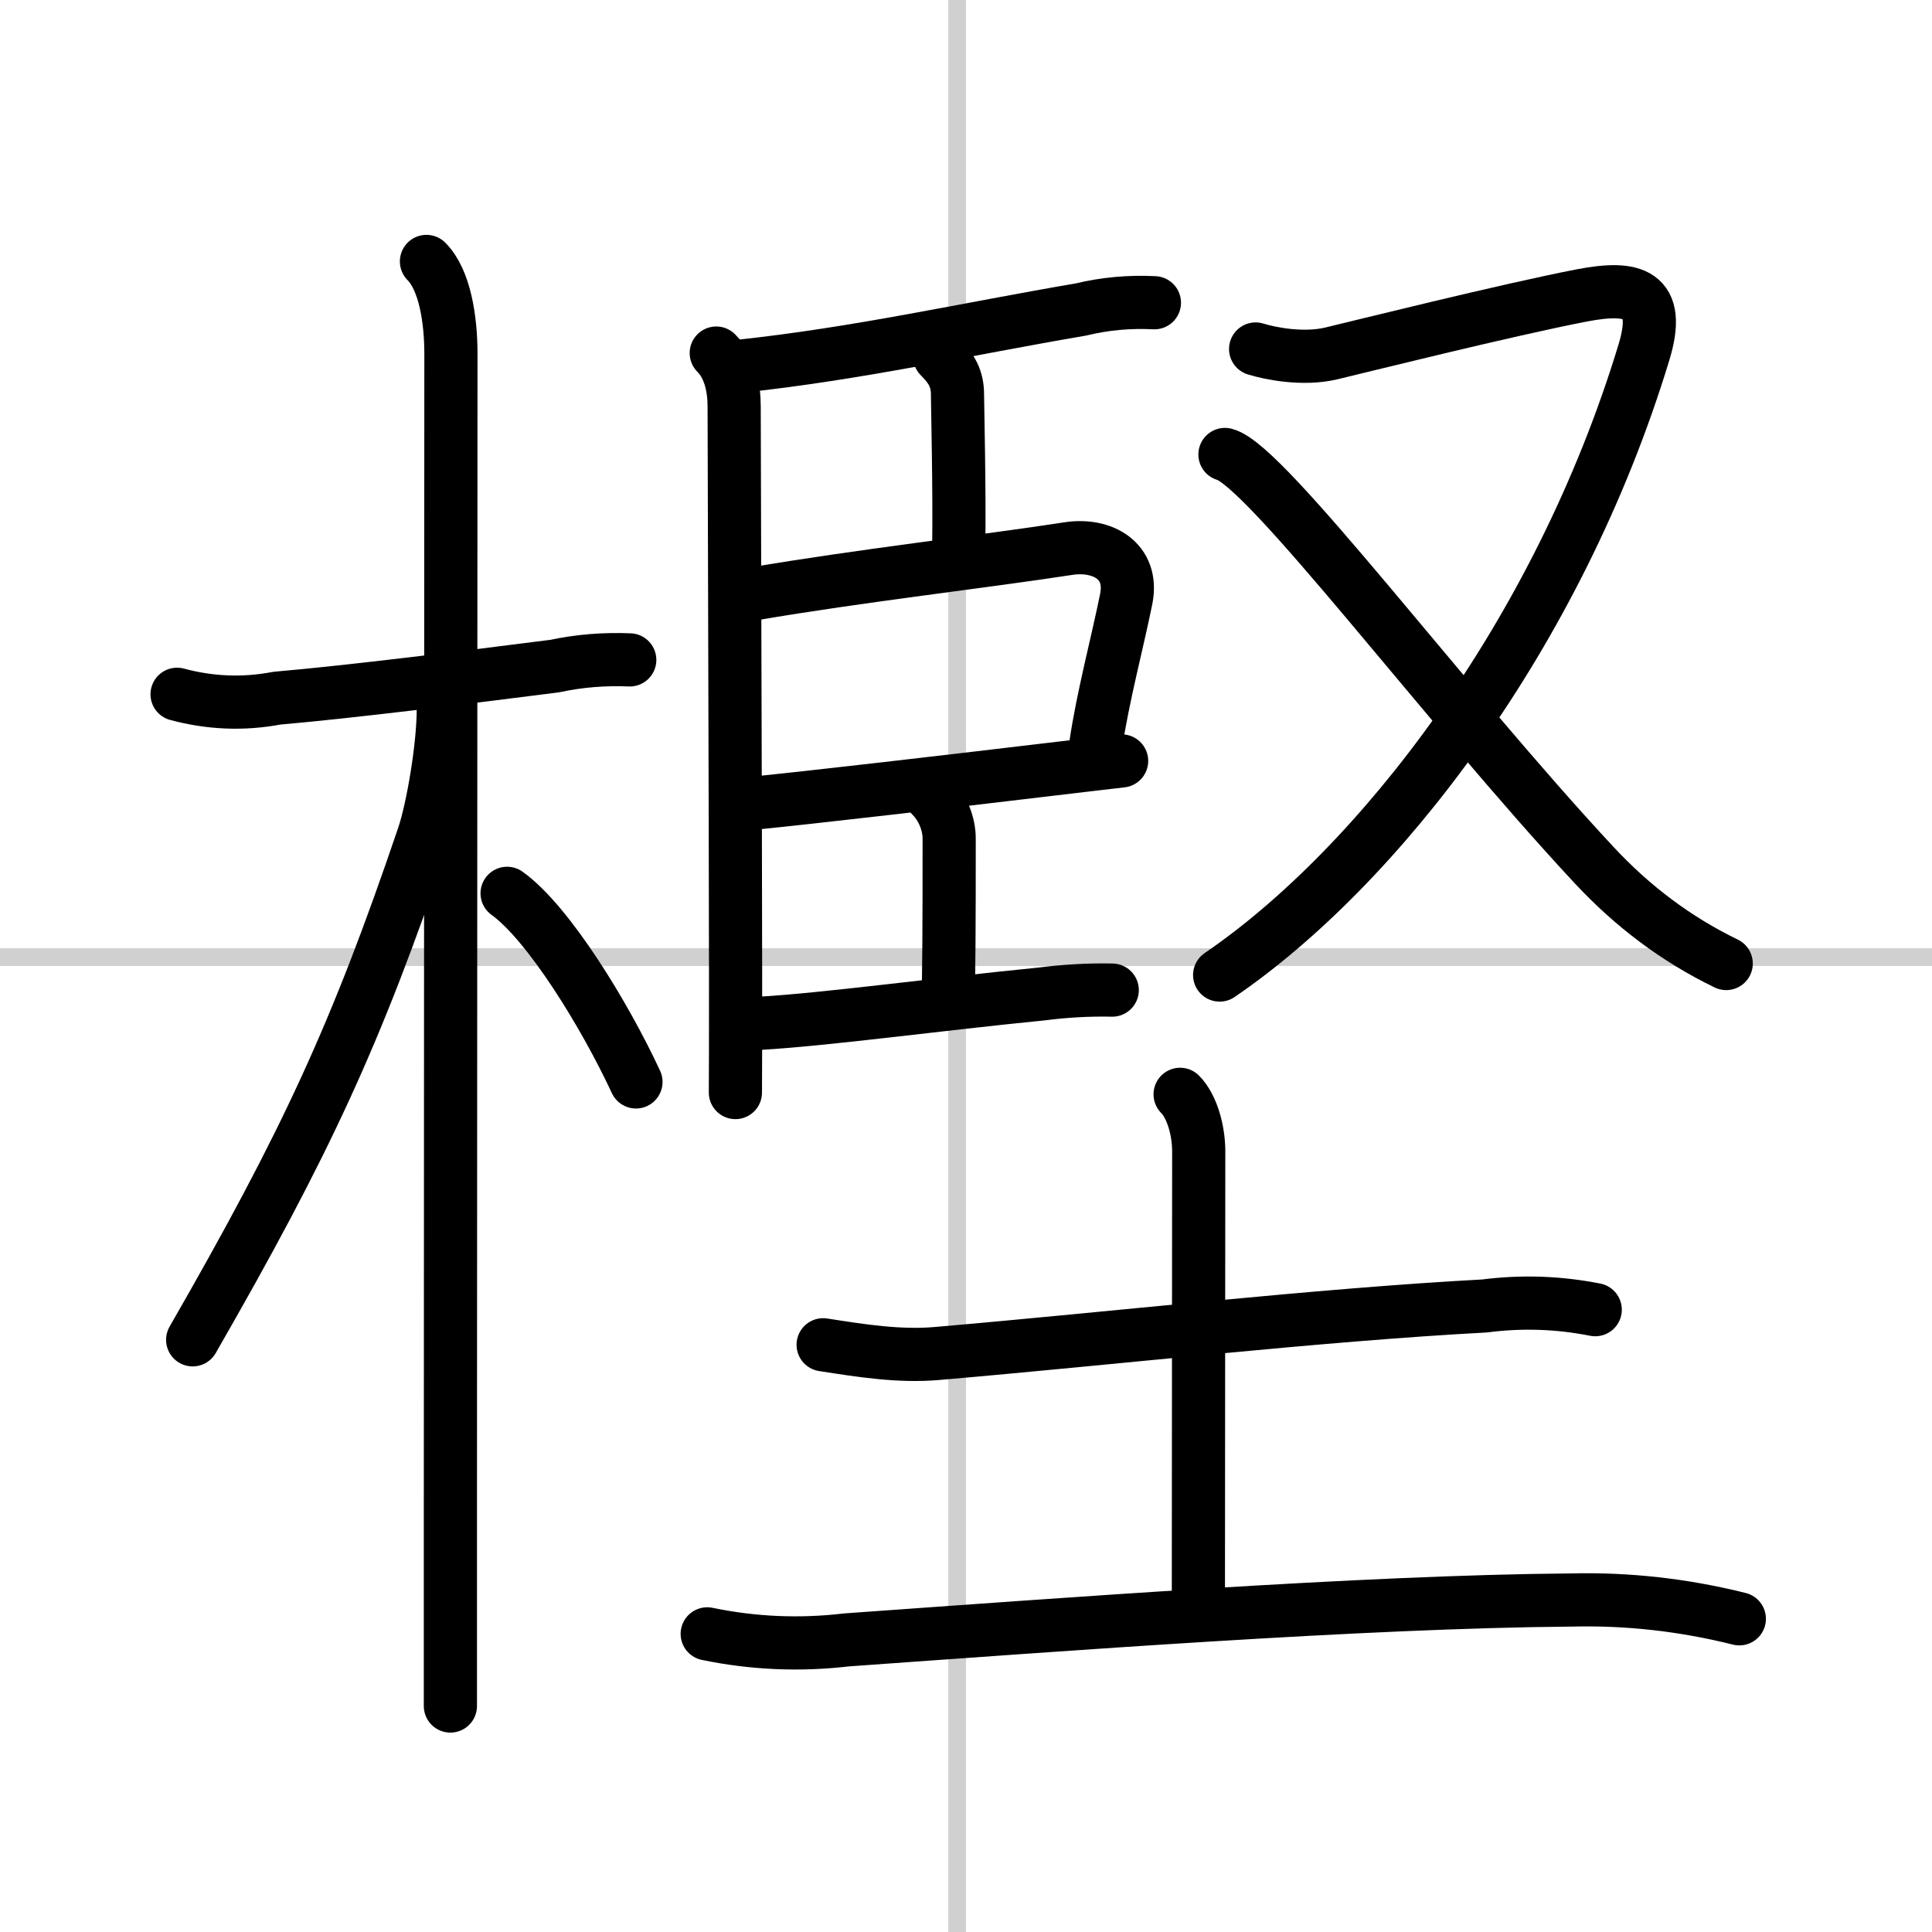
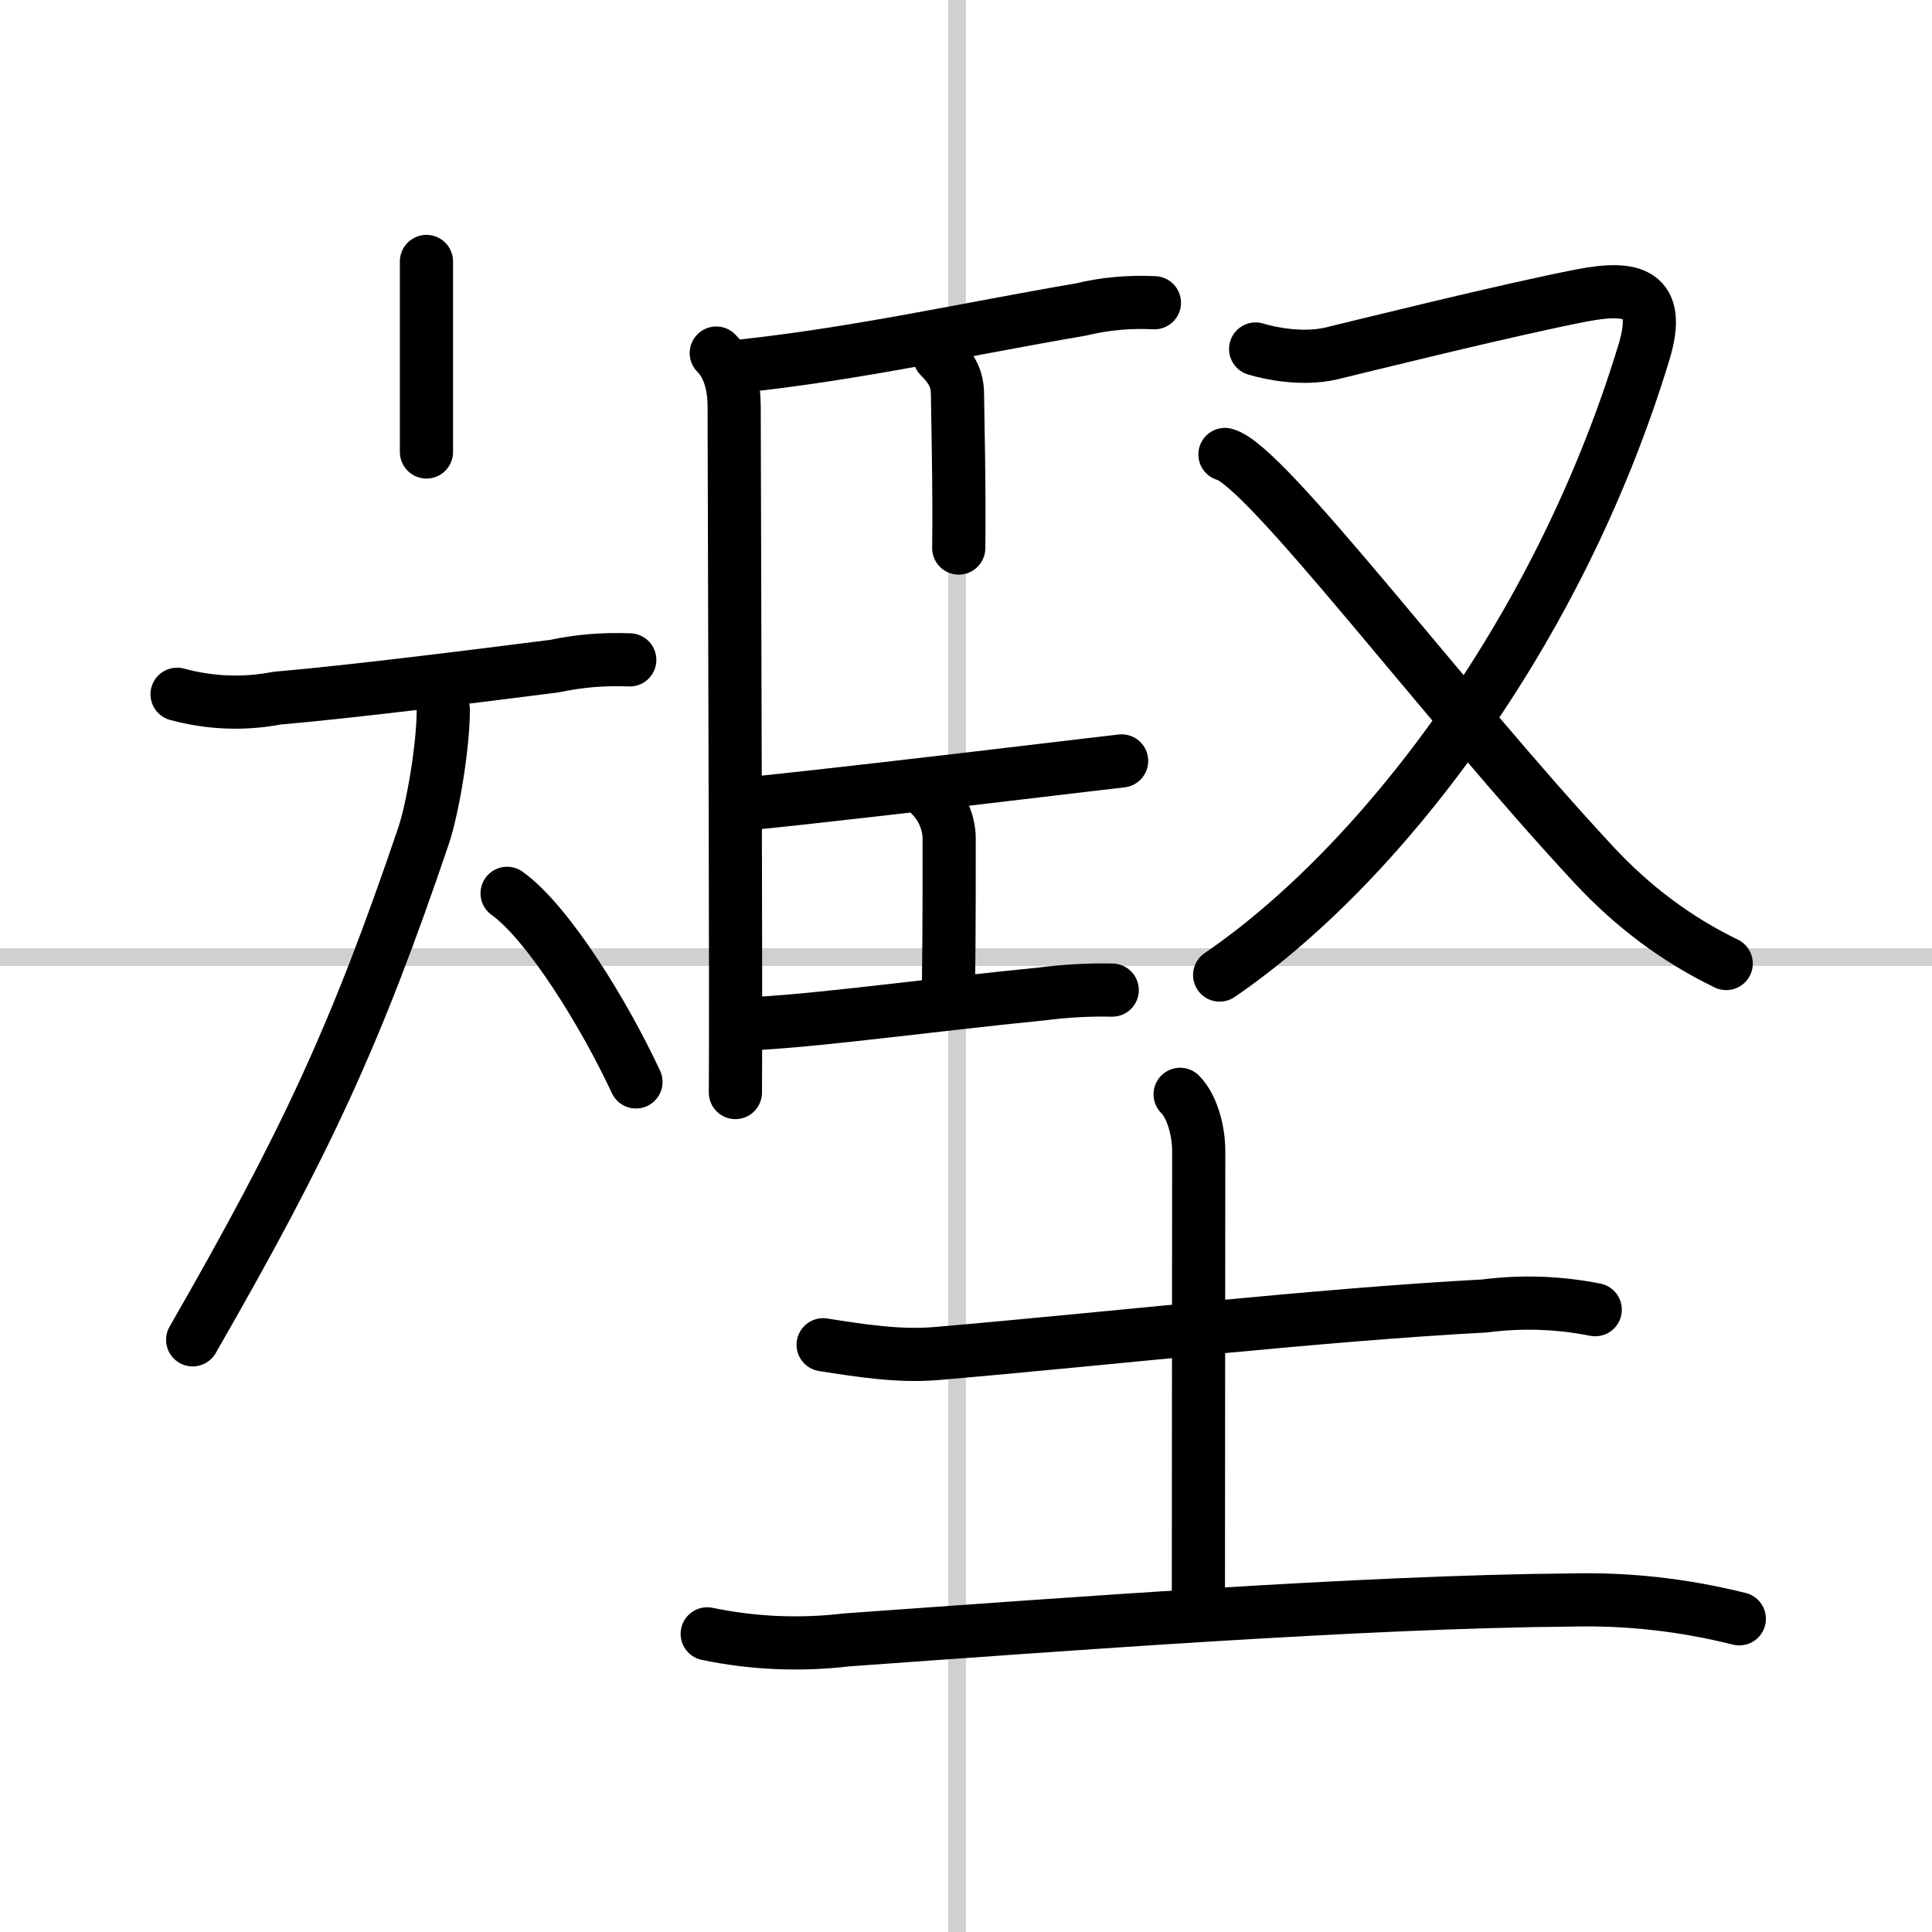
<svg xmlns="http://www.w3.org/2000/svg" width="400" height="400" viewBox="0 0 109 109">
  <rect x="0" y="0" width="109" height="109" fill="#808080" stroke="none" />
  <g fill="none" stroke="#000" stroke-linecap="round" stroke-linejoin="round" stroke-width="3">
    <rect width="100%" height="100%" fill="#fff" stroke="#fff" />
    <line x1="54" x2="54" y2="109" stroke="#d0d0d0" stroke-width="1" />
    <line x2="109" y1="54" y2="54" stroke="#d0d0d0" stroke-width="1" />
    <path d="m9.99 39.17c1.86 0.5 3.74 0.58 5.63 0.22 4.17-0.36 10.88-1.2 15.67-1.81 1.4-0.3 2.81-0.41 4.24-0.35" />
-     <path d="m24.06 14.75c1.03 1.03 1.38 3.25 1.38 5.21 0 2.42-0.02 44.67-0.03 65.54v10.75" />
+     <path d="m24.06 14.75v10.75" />
    <path d="m25.01 40.03c0 2.09-0.6 5.61-1.12 7.14-3.79 11.17-6.6 17.25-13.02 28.42" />
    <path d="m28.61 50.4c2.33 1.67 5.51 6.85 7.27 10.64" />
    <path d="m40.41 19.92c0.77 0.77 1.01 1.95 1.01 3.01 0 2.79 0.07 21.65 0.08 32.07 0 3.38 0 5.87-0.01 6.64" />
    <path d="m41.76 20.66c6.65-0.71 12.78-2.1 19.23-3.2 1.36-0.33 2.74-0.45 4.14-0.38" />
    <path d="m53.01 20.11c0.69 0.69 1.01 1.26 1.01 2.15 0 0.52 0.12 5.44 0.07 8.66" />
-     <path d="m42.54 33.5c5.89-1.01 13.09-1.83 17.74-2.55 1.88-0.29 3.69 0.67 3.26 2.84-0.49 2.43-1.33 5.57-1.72 8.24" />
    <path d="m42.44 45.32c3.27-0.32 11.23-1.25 16.43-1.87 2.06-0.24 3.68-0.44 4.41-0.52" />
    <path d="m52.54 44.9c0.66 0.66 1.01 1.6 1.01 2.4 0 0.52 0.01 5.23-0.04 8.45" />
    <path d="m42.9 57.73c3.68-0.21 10.07-1.08 15.85-1.65 1.33-0.17 2.66-0.25 4-0.22" />
    <path d="m70.84 19.69c0.81 0.25 2.66 0.63 4.27 0.25 1.26-0.3 10.01-2.48 14.17-3.28 2.85-0.54 4.49-0.15 3.47 3.21-4.86 16-15.02 29.05-23.94 35.14" />
    <path d="m69.11 25.64c2.31 0.59 12.39 14.11 20.83 23.17 2.15 2.31 4.62 4.18 7.45 5.55" />
    <path d="m46.44 75.87c2.13 0.33 4.29 0.68 6.44 0.49 10-0.86 21.51-2.18 30.88-2.68 2.09-0.27 4.17-0.2 6.24 0.21" />
    <path d="m66.58 61.74c0.66 0.66 1.05 2.01 1.05 3.22 0 5.29-0.02 19.79-0.02 26.09" />
    <path d="m39.9 92.18c2.61 0.54 5.23 0.65 7.87 0.34 12.07-0.86 29.2-2.16 40.86-2.25 3.22-0.08 6.38 0.28 9.5 1.06" />
  </g>
</svg>